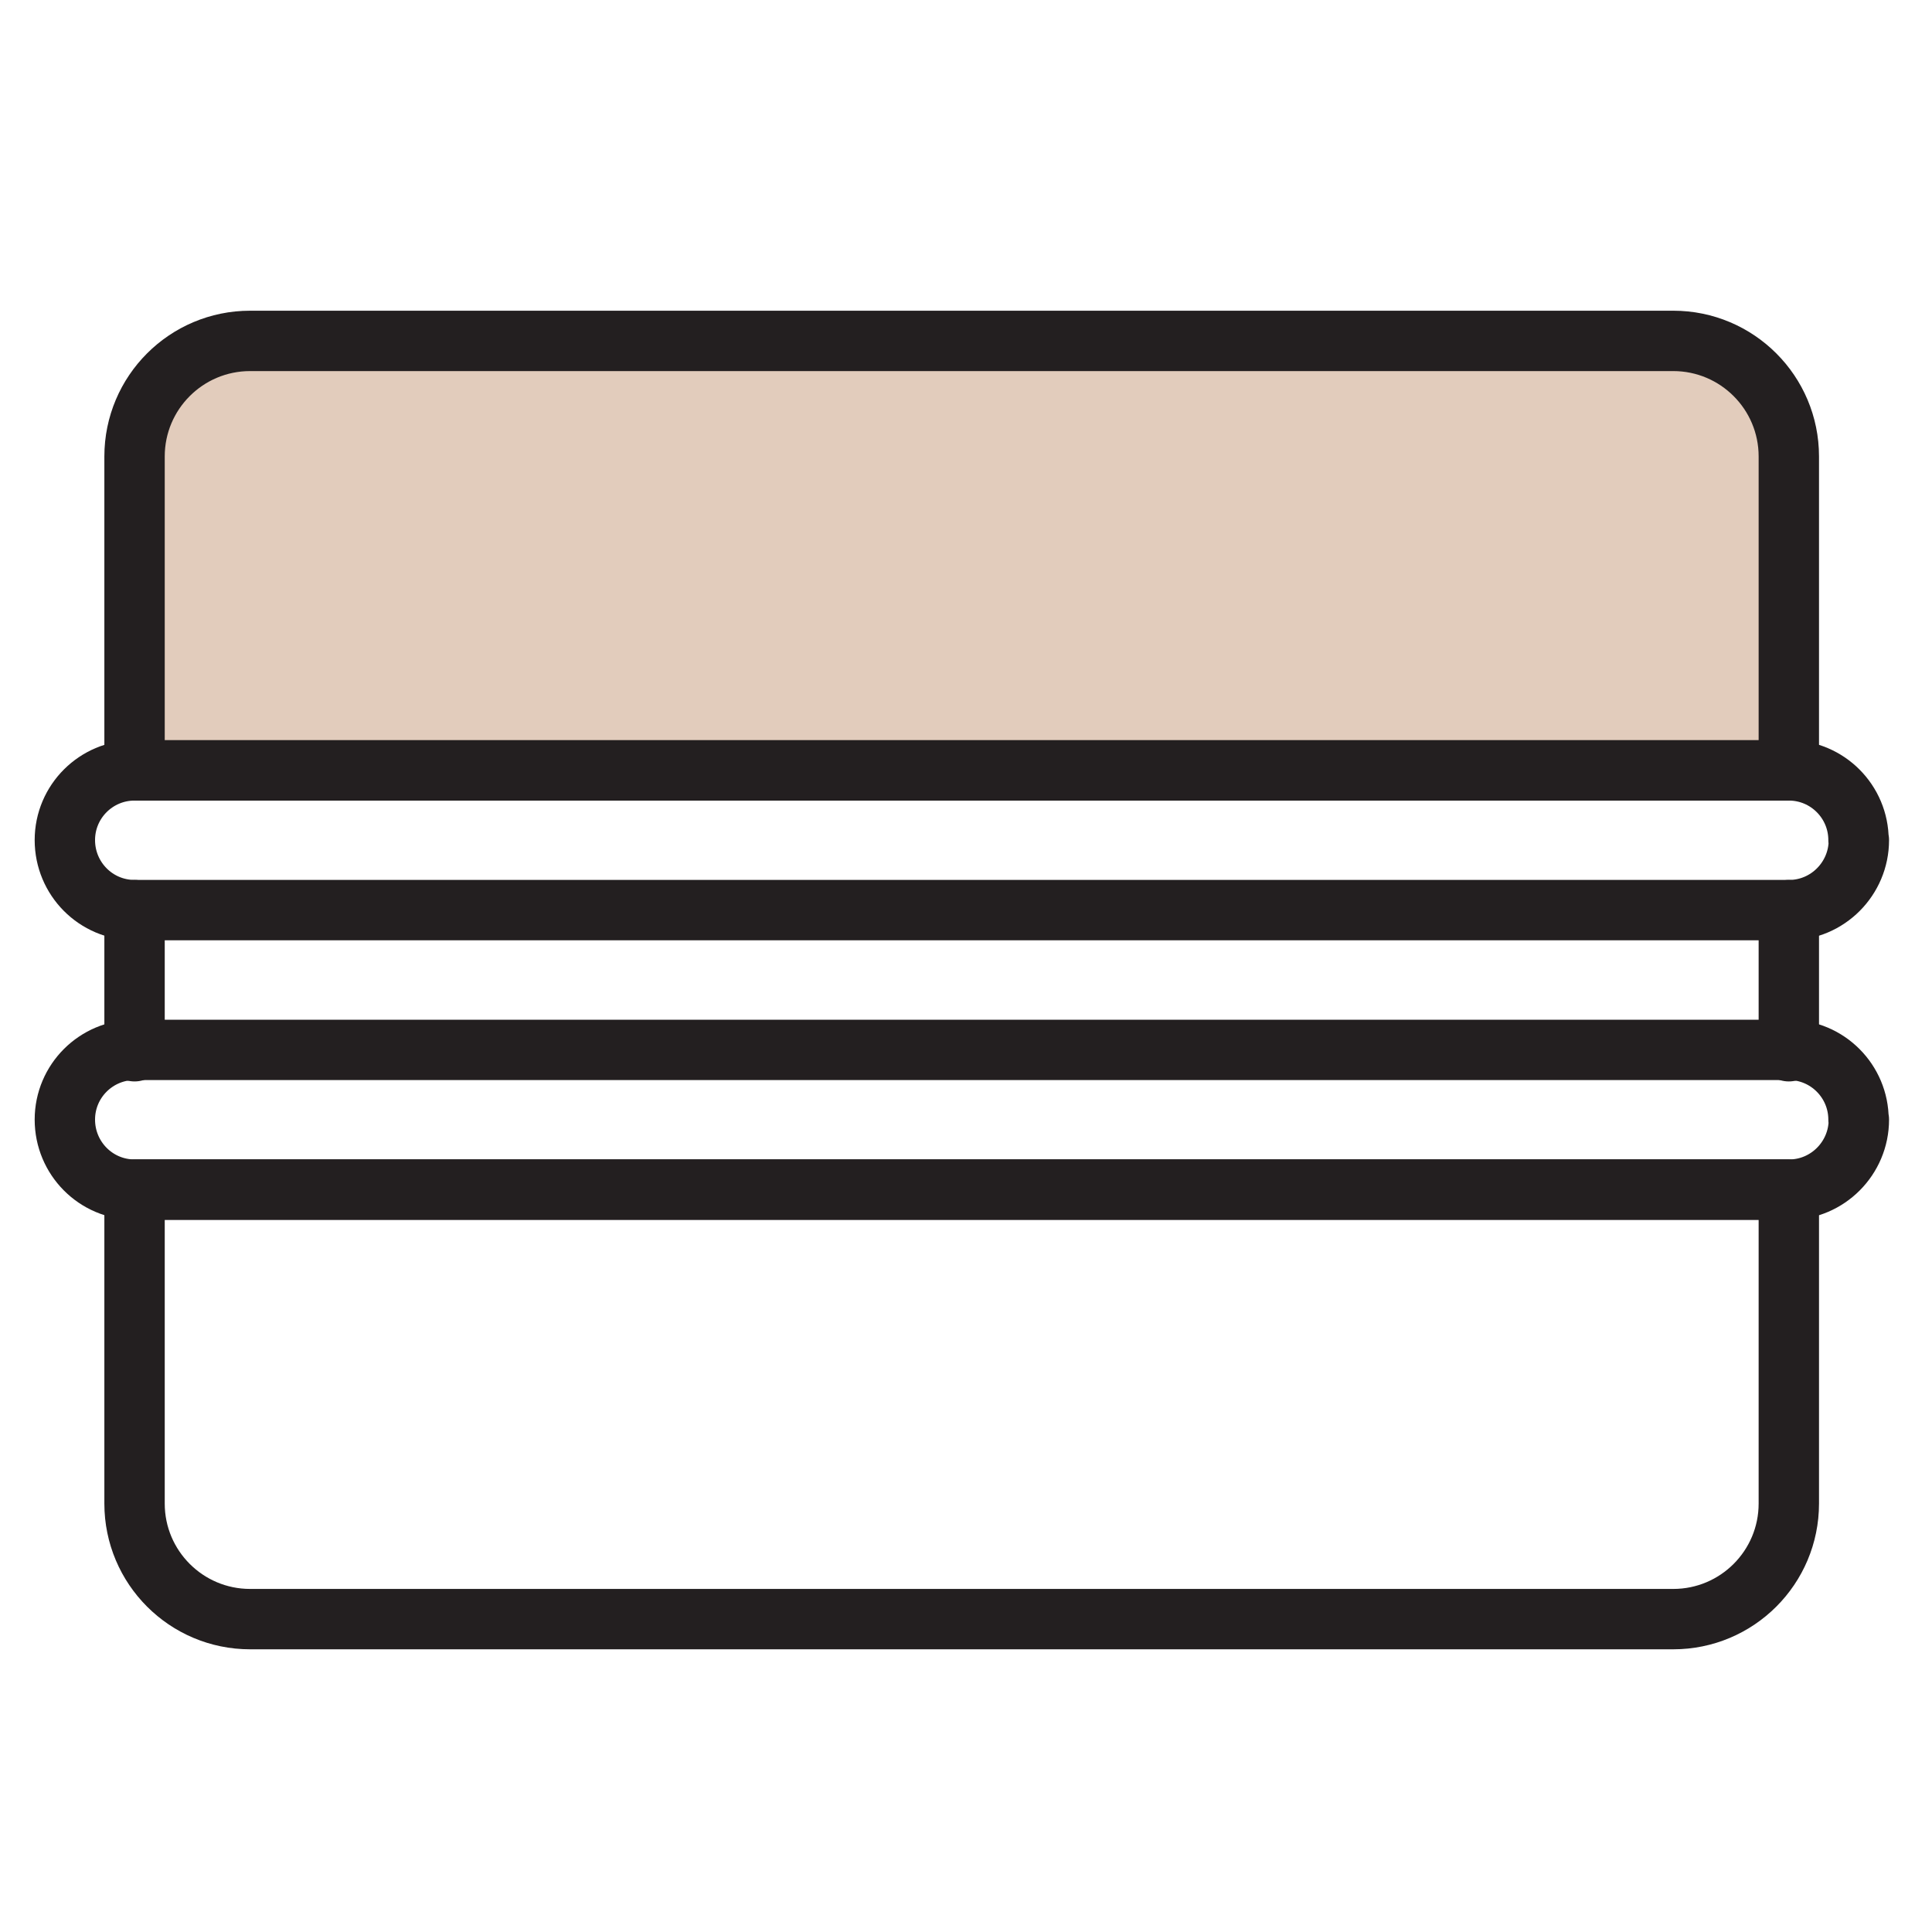
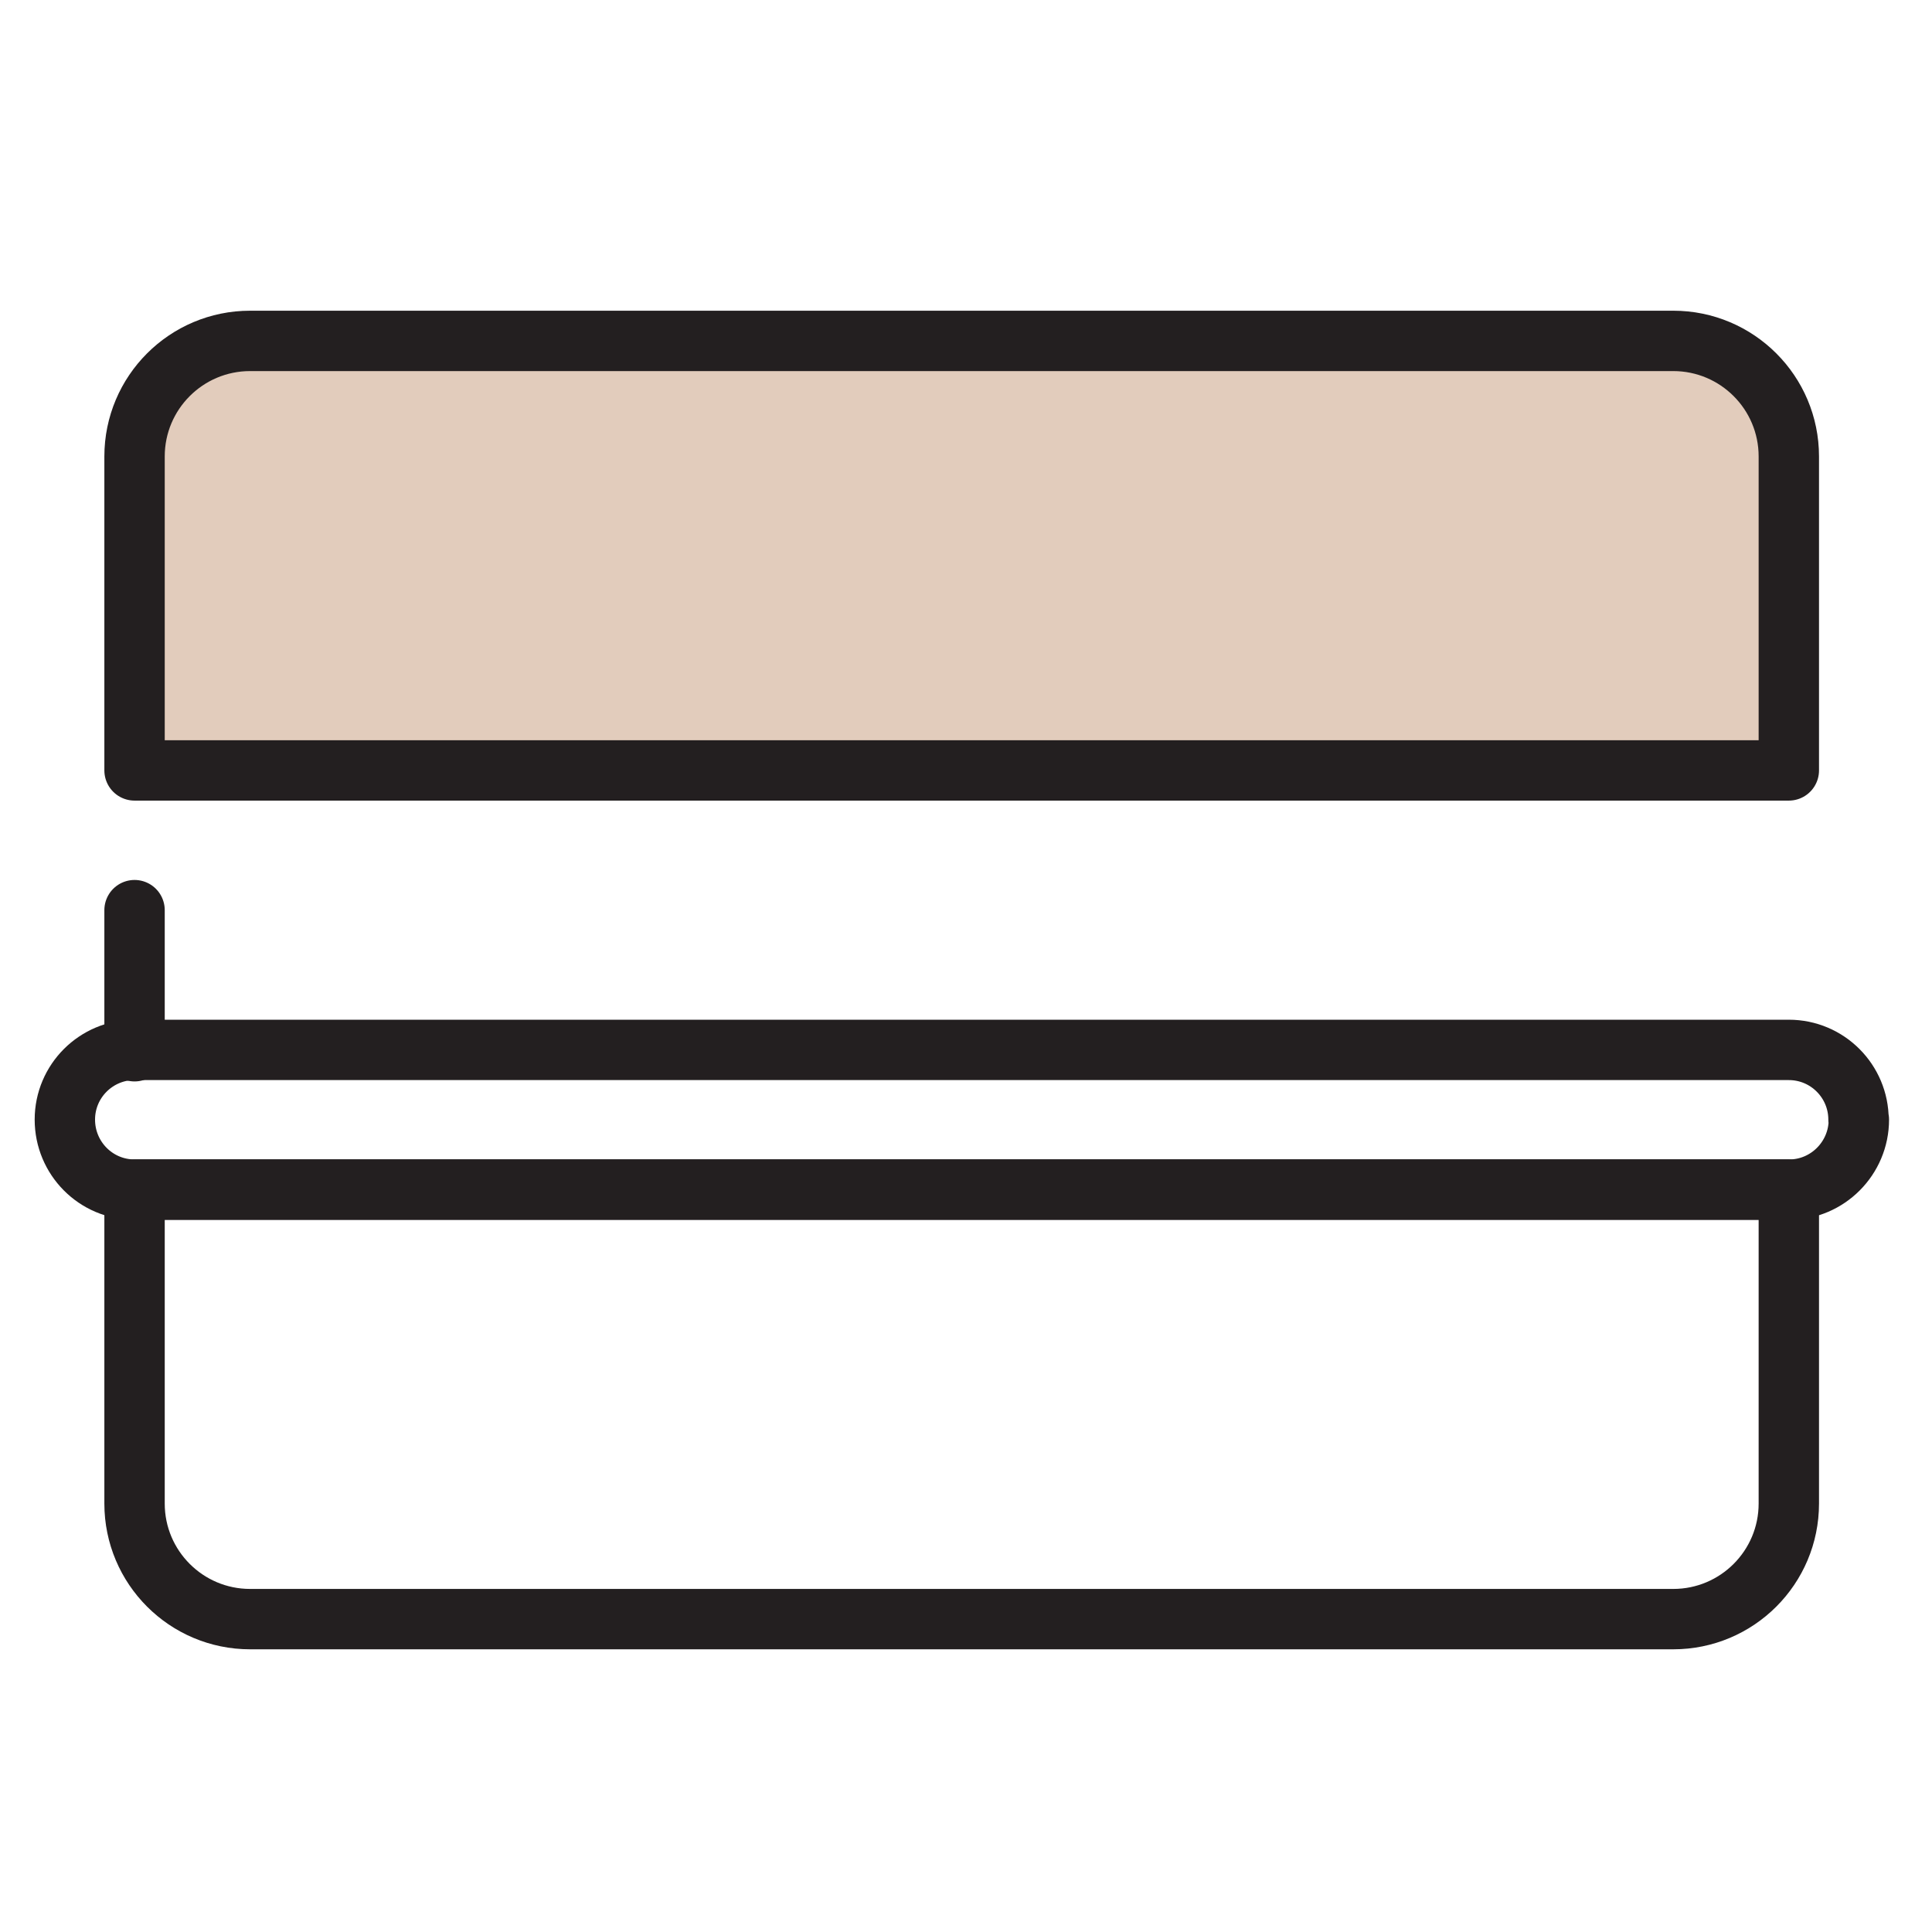
<svg xmlns="http://www.w3.org/2000/svg" width="56" height="56" viewBox="0 0 56 56" fill="none">
  <g clip-path="url(#clip0_2053_13846)">
    <path d="M51.85 13.231V22.331H3.9V13.231C3.9 11.381 5.4 9.881 7.25 9.881H48.5C50.35 9.881 51.85 11.381 51.85 13.231Z" fill="#E2CCBC" stroke="#231F20" stroke-width="1.75" stroke-linecap="round" stroke-linejoin="round" />
-     <path d="M51.85 34.48V43.581C51.85 45.431 50.35 46.931 48.5 46.931H7.25C5.4 46.931 3.9 45.431 3.9 43.581V34.48H51.85Z" stroke="#231F20" stroke-width="1.75" stroke-linecap="round" stroke-linejoin="round" />
-     <path d="M53.88 24.35C53.88 25.47 52.97 26.38 51.86 26.38H3.9C2.78 26.38 1.88 25.47 1.88 24.35C1.88 23.23 2.79 22.33 3.9 22.33H51.85C52.97 22.33 53.87 23.24 53.87 24.35H53.88Z" stroke="#231F20" stroke-width="1.75" stroke-linecap="round" stroke-linejoin="round" />
+     <path d="M51.85 34.48V43.581C51.85 45.431 50.35 46.931 48.5 46.931H7.25C5.4 46.931 3.9 45.431 3.9 43.581V34.48Z" stroke="#231F20" stroke-width="1.75" stroke-linecap="round" stroke-linejoin="round" />
    <path d="M53.88 32.452C53.88 33.572 52.97 34.482 51.86 34.482H3.9C2.78 34.482 1.88 33.572 1.88 32.452C1.88 31.332 2.79 30.432 3.9 30.432H51.85C52.97 30.432 53.87 31.342 53.87 32.452H53.88Z" stroke="#231F20" stroke-width="1.75" stroke-linecap="round" stroke-linejoin="round" />
-     <path d="M51.85 26.381V30.471" stroke="#231F20" stroke-width="1.75" stroke-linecap="round" stroke-linejoin="round" />
    <path d="M3.9 26.381V30.471" stroke="#231F20" stroke-width="1.75" stroke-linecap="round" stroke-linejoin="round" />
  </g>
  <defs>
    <clipPath id="clip0_2053_13846">
      <rect width="53.75" height="38.81" fill="white" transform="translate(1 9)" />
    </clipPath>
  </defs>
</svg>